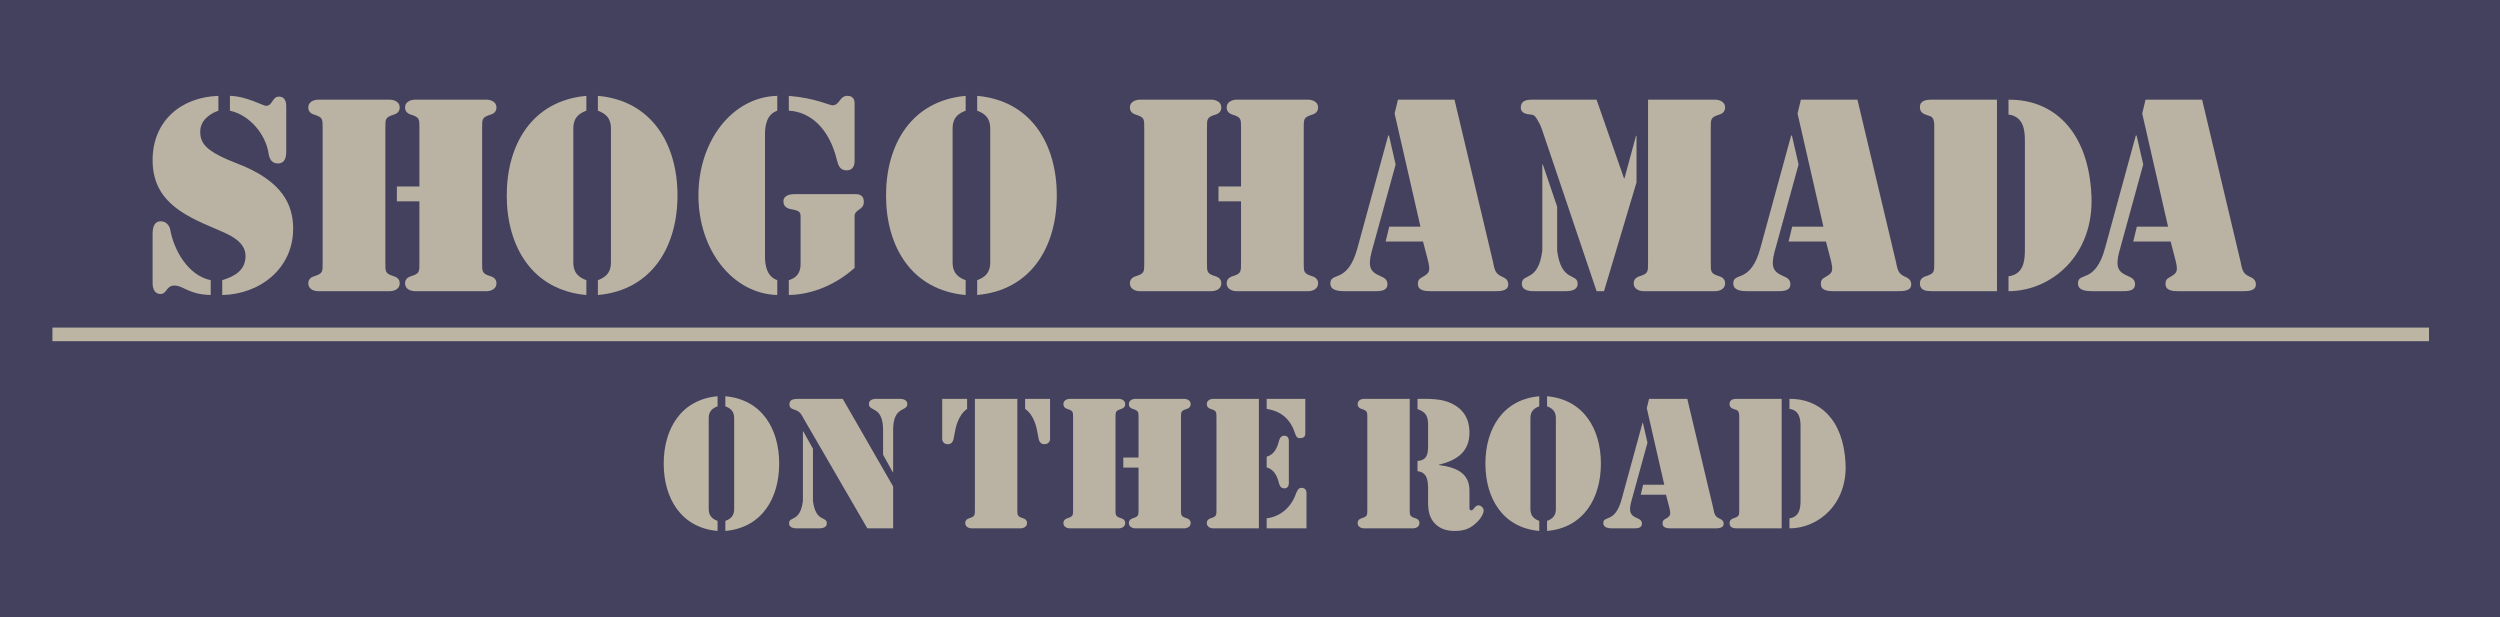
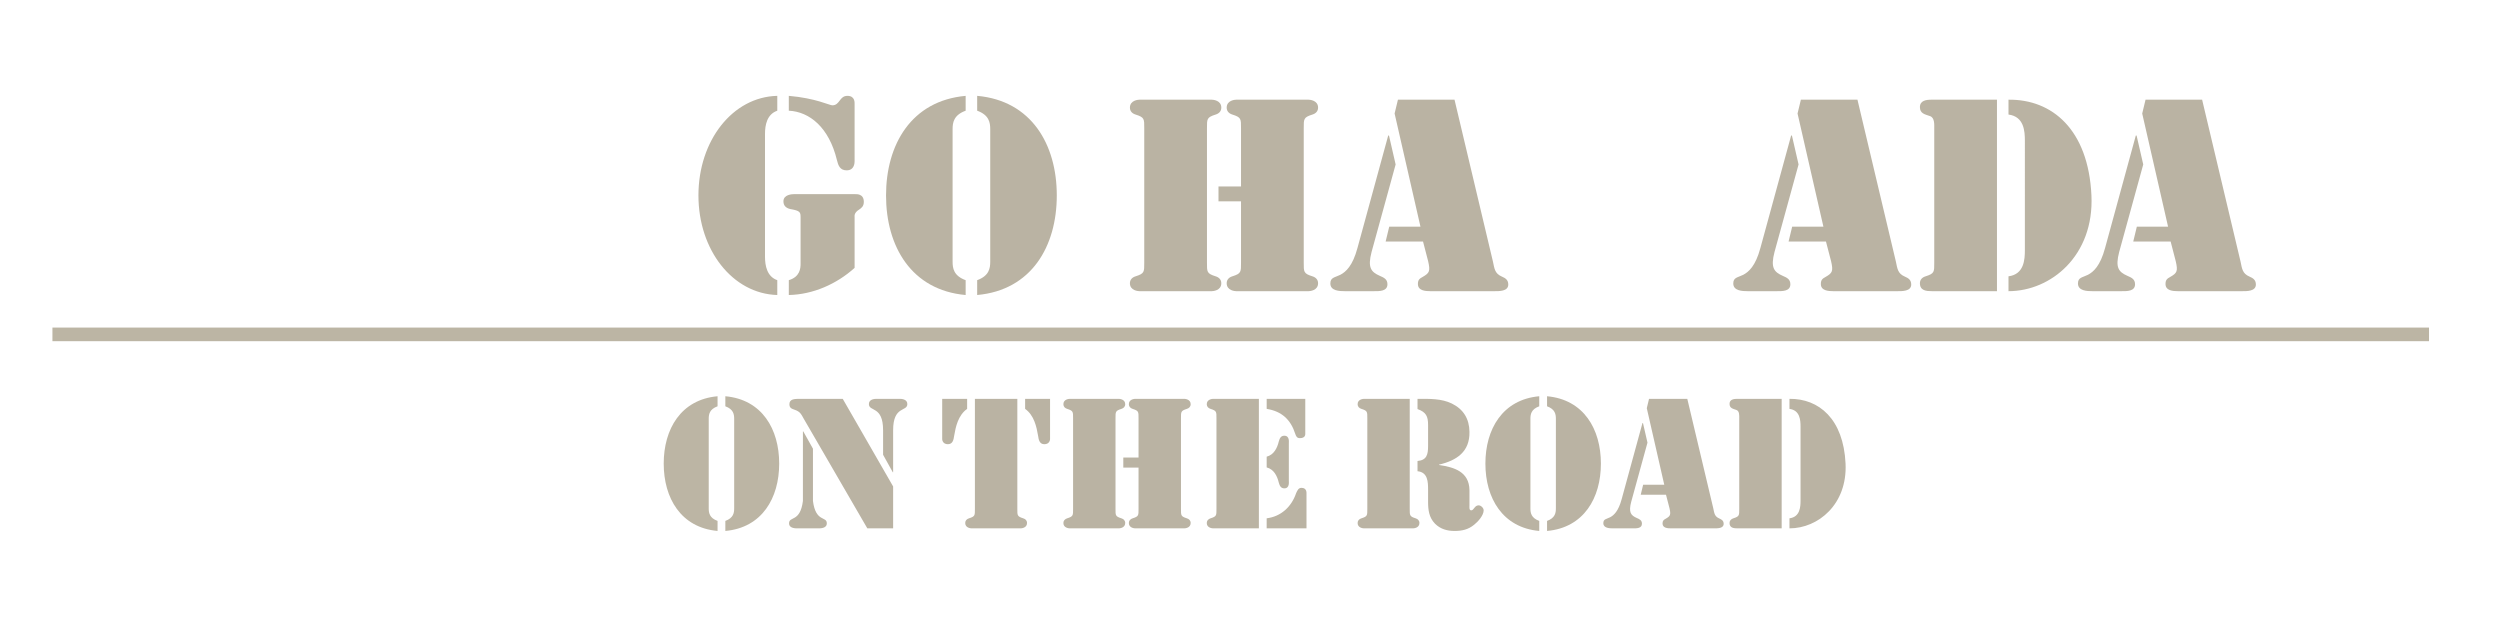
<svg xmlns="http://www.w3.org/2000/svg" version="1.1" id="レイヤー_1" width="516.499" height="127.5" viewBox="0 0 516.499 127.5" overflow="visible" enable-background="new 0 0 516.499 127.5" xml:space="preserve">
  <g>
-     <rect fill="#43415D" width="516.499" height="127.5" />
-     <path fill="#BAB3A3" d="M45.121,22.871c-2.01,0.687-3.755,2.168-3.755,4.336c0,2.591,1.428,4.178,7.722,6.611   c9.361,3.597,11.477,8.568,11.477,13.434c0,8.198-6.823,13.54-14.65,13.699v-3.067c2.539-0.794,4.707-1.957,4.813-4.866   c0.106-3.332-3.808-4.707-6.347-5.817c-6.664-2.804-12.852-5.818-12.852-14.122c0-8.039,5.818-13.011,13.592-13.275V22.871z    M31.529,48.31c0-1.11,0.211-2.592,1.692-2.592c1.058,0,1.798,0.847,1.957,1.746c0.74,4.231,3.702,9.467,8.356,10.419v3.067   c-4.601-0.106-5.606-1.957-7.51-1.957c-1.692,0-1.534,1.745-2.855,1.745c-1.64,0-1.64-1.957-1.64-2.221V48.31z M59.137,31.227   c0,1.217-0.211,2.539-1.745,2.539c-1.27,0-1.746-1.005-1.904-2.063c-0.582-3.914-3.861-7.933-7.986-8.832v-3.068   c3.333,0.053,6.875,2.063,7.458,2.063c1.375,0,1.269-1.904,2.644-1.904c1.64,0,1.534,1.798,1.534,2.221V31.227z" />
    <g>
-       <path fill="#BAB3A3" d="M79.615,54.234c0,1.957-0.053,2.274,1.798,2.855c0.688,0.212,1.164,0.688,1.164,1.428    c0,1.534-1.745,1.64-1.957,1.64H65.652c-0.212,0-1.957-0.105-1.957-1.64c0-0.74,0.476-1.216,1.164-1.428    c1.851-0.582,1.798-0.899,1.798-2.855V26.52c0-1.957,0.053-2.274-1.798-2.855c-0.688-0.212-1.164-0.688-1.164-1.428    c0-1.534,1.745-1.64,1.957-1.64h14.967c0.212,0,1.957,0.105,1.957,1.64c0,0.74-0.476,1.216-1.164,1.428    c-1.851,0.582-1.798,0.899-1.798,2.855V54.234z M86.649,41.593h-4.654v-3.067h4.654V26.52c0-1.957,0.053-2.274-1.799-2.855    c-0.687-0.212-1.163-0.688-1.163-1.428c0-1.534,1.746-1.64,1.957-1.64h14.968c0.212,0,1.957,0.105,1.957,1.64    c0,0.74-0.476,1.216-1.164,1.428c-1.851,0.582-1.798,0.899-1.798,2.855v27.714c0,1.957-0.053,2.274,1.798,2.855    c0.688,0.212,1.164,0.688,1.164,1.428c0,1.534-1.745,1.64-1.957,1.64H85.644c-0.211,0-1.957-0.105-1.957-1.64    c0-0.74,0.476-1.216,1.163-1.428c1.852-0.582,1.799-0.899,1.799-2.855V41.593z" />
-       <path fill="#BAB3A3" d="M121.142,22.871c-2.486,0.899-2.697,2.485-2.697,3.808v27.397c0,1.322,0.211,2.909,2.697,3.808v3.067    c-11.212-1.005-16.449-10.049-16.449-20.574s5.236-19.569,16.449-20.574V22.871z M123.521,57.883    c2.486-0.899,2.698-2.486,2.698-3.808V26.678c0-1.322-0.212-2.909-2.698-3.808v-3.068c11.213,1.005,16.449,10.049,16.449,20.574    s-5.236,19.569-16.449,20.574V57.883z" />
      <path fill="#BAB3A3" d="M158.048,53.017c0,1.904,0.423,4.125,2.539,4.866v3.067c-9.203-0.264-16.291-9.256-16.291-20.574    c0-11.371,7.087-20.362,16.291-20.574v3.068c-2.116,0.74-2.539,2.909-2.539,4.813V53.017z M162.967,57.883    c2.328-0.688,2.433-2.486,2.433-3.385v-9.52c0-1.164-0.053-1.428-2.168-1.798c-0.847-0.211-1.375-0.688-1.375-1.587    c0-1.428,1.852-1.48,2.116-1.48h12.64c0.265,0,1.852-0.159,1.852,1.587c0,0.899-0.476,1.269-0.952,1.586    c-1.11,0.688-0.952,1.322-0.952,1.586v10.472c-3.703,3.332-8.568,5.5-13.593,5.606V57.883z M162.967,19.803    c5.554,0.476,8.41,1.957,8.992,1.957c1.586,0,1.428-1.957,3.12-1.957c1.587,0,1.481,1.428,1.481,1.692V33.29    c0,0.265,0,1.904-1.64,1.904c-1.375,0-1.745-1.004-2.01-2.115c-1.64-6.77-5.659-9.997-9.943-10.208V19.803z" />
      <path fill="#BAB3A3" d="M199.503,22.871c-2.486,0.899-2.697,2.485-2.697,3.808v27.397c0,1.322,0.211,2.909,2.697,3.808v3.067    c-11.212-1.005-16.449-10.049-16.449-20.574s5.236-19.569,16.449-20.574V22.871z M201.883,57.883    c2.486-0.899,2.698-2.486,2.698-3.808V26.678c0-1.322-0.212-2.909-2.698-3.808v-3.068c11.213,1.005,16.449,10.049,16.449,20.574    s-5.236,19.569-16.449,20.574V57.883z" />
      <path fill="#BAB3A3" d="M249.359,54.234c0,1.957-0.053,2.274,1.798,2.855c0.688,0.212,1.164,0.688,1.164,1.428    c0,1.534-1.745,1.64-1.957,1.64h-14.967c-0.212,0-1.957-0.105-1.957-1.64c0-0.74,0.476-1.216,1.164-1.428    c1.851-0.582,1.798-0.899,1.798-2.855V26.52c0-1.957,0.053-2.274-1.798-2.855c-0.688-0.212-1.164-0.688-1.164-1.428    c0-1.534,1.745-1.64,1.957-1.64h14.967c0.212,0,1.957,0.105,1.957,1.64c0,0.74-0.476,1.216-1.164,1.428    c-1.851,0.582-1.798,0.899-1.798,2.855V54.234z M256.394,41.593h-4.654v-3.067h4.654V26.52c0-1.957,0.053-2.274-1.799-2.855    c-0.687-0.212-1.163-0.688-1.163-1.428c0-1.534,1.746-1.64,1.957-1.64h14.968c0.211,0,1.957,0.105,1.957,1.64    c0,0.74-0.477,1.216-1.164,1.428c-1.85,0.582-1.799,0.899-1.799,2.855v27.714c0,1.957-0.051,2.274,1.799,2.855    c0.688,0.212,1.164,0.688,1.164,1.428c0,1.534-1.746,1.64-1.957,1.64h-14.968c-0.211,0-1.957-0.105-1.957-1.64    c0-0.74,0.476-1.216,1.163-1.428c1.852-0.582,1.799-0.899,1.799-2.855V41.593z" />
      <path fill="#BAB3A3" d="M288.336,33.977l-4.971,18.088c-0.846,3.227-0.105,4.125,1.693,4.919c0.846,0.37,1.586,0.688,1.586,1.745    c0,1.481-1.693,1.428-2.75,1.428h-6.082c-1.059,0-2.963-0.053-2.963-1.587c0-1.269,0.898-1.216,2.064-1.798    c1.109-0.582,2.537-1.798,3.543-5.553L286.803,28h0.16L288.336,33.977z M293.997,49.896h-7.723l0.742-3.067h6.451l-5.342-23.377    l0.688-2.856h11.689l7.934,33.426c0.316,1.481,0.369,2.486,1.852,3.121c0.738,0.317,1.32,0.688,1.32,1.64    c0,1.428-1.904,1.375-2.908,1.375h-13.17c-1.057,0-2.592-0.105-2.592-1.481c0-0.846,0.318-1.11,1.006-1.481    c1.375-0.793,1.586-1.164,1.109-3.227L293.997,49.896z" />
-       <path fill="#BAB3A3" d="M316.42,20.596h13.434l5.66,16.237h0.105l2.379-8.779h0.107v9.625l-6.717,22.478h-1.535l-11.053-32.738    c-0.266-0.793-0.529-1.587-0.953-2.274c-0.475-0.793-0.688-1.428-1.586-1.48c-0.635-0.053-2.063-0.159-2.063-1.428    C314.2,20.596,315.786,20.596,316.42,20.596z M318.641,33.977h0.107l2.961,8.727v9.097c0.848,6.611,4.232,4.548,4.232,6.823    c0,1.639-2.17,1.534-2.75,1.534h-6.031c-0.582,0-2.75,0.105-2.75-1.534c0-2.274,3.385-0.212,4.23-6.823V33.977z M340.485,20.596    h13.963c0.213,0,1.957,0.105,1.957,1.64c0,0.74-0.475,1.216-1.164,1.428c-1.85,0.582-1.797,0.899-1.797,2.855v27.714    c0,1.957-0.053,2.274,1.797,2.855c0.689,0.212,1.164,0.688,1.164,1.428c0,1.534-1.744,1.64-1.957,1.64h-14.967    c-0.213,0-1.957-0.105-1.957-1.64c0-0.74,0.475-1.216,1.164-1.428c1.85-0.582,1.797-0.899,1.797-2.855V20.596z" />
      <path fill="#BAB3A3" d="M371.584,33.977l-4.971,18.088c-0.848,3.227-0.107,4.125,1.691,4.919c0.846,0.37,1.586,0.688,1.586,1.745    c0,1.481-1.691,1.428-2.75,1.428h-6.082c-1.059,0-2.963-0.053-2.963-1.587c0-1.269,0.9-1.216,2.064-1.798    c1.109-0.582,2.537-1.798,3.543-5.553L370.049,28h0.16L371.584,33.977z M377.243,49.896h-7.721l0.74-3.067h6.453l-5.342-23.377    l0.688-2.856h11.688l7.934,33.426c0.318,1.481,0.369,2.486,1.852,3.121c0.74,0.317,1.322,0.688,1.322,1.64    c0,1.428-1.904,1.375-2.91,1.375h-13.168c-1.059,0-2.592-0.105-2.592-1.481c0-0.846,0.316-1.11,1.004-1.481    c1.375-0.793,1.588-1.164,1.111-3.227L377.243,49.896z" />
      <path fill="#BAB3A3" d="M412.573,60.157h-13.434c-1.164,0-2.486-0.105-2.486-1.64c0-0.74,0.477-1.216,1.164-1.428    c1.852-0.582,1.799-0.899,1.799-2.855V26.52c0-0.793,0.105-2.221-0.898-2.539c-1.059-0.37-2.064-0.529-2.064-1.851    c0-1.375,1.322-1.534,2.381-1.534h13.539V60.157z M414.954,20.596c8.99-0.106,16.502,6.135,17.137,19.78    c0.582,12.429-8.357,19.781-17.137,19.781v-3.068c3.227-0.423,3.385-3.438,3.385-5.447V29.111c0-2.01-0.158-5.024-3.385-5.447    V20.596z" />
      <path fill="#BAB3A3" d="M442.792,33.977l-4.971,18.088c-0.846,3.227-0.105,4.125,1.693,4.919c0.846,0.37,1.586,0.688,1.586,1.745    c0,1.481-1.693,1.428-2.75,1.428h-6.082c-1.059,0-2.963-0.053-2.963-1.587c0-1.269,0.898-1.216,2.064-1.798    c1.109-0.582,2.537-1.798,3.543-5.553L441.258,28h0.16L442.792,33.977z M448.452,49.896h-7.723l0.742-3.067h6.451l-5.342-23.377    l0.688-2.856h11.689l7.934,33.426c0.316,1.481,0.369,2.486,1.852,3.121c0.738,0.317,1.32,0.688,1.32,1.64    c0,1.428-1.904,1.375-2.908,1.375h-13.17c-1.057,0-2.592-0.105-2.592-1.481c0-0.846,0.318-1.11,1.006-1.481    c1.375-0.793,1.586-1.164,1.109-3.227L448.452,49.896z" />
      <path fill="#BCB5A4" d="M148.247,83.939c-1.682,0.607-1.825,1.681-1.825,2.575v18.53c0,0.895,0.143,1.968,1.825,2.576v2.074    c-7.584-0.68-11.125-6.797-11.125-13.916c0-7.118,3.542-13.235,11.125-13.915V83.939z M149.856,107.621    c1.681-0.608,1.824-1.682,1.824-2.576v-18.53c0-0.895-0.143-1.968-1.824-2.575v-2.075c7.584,0.68,11.125,6.797,11.125,13.915    c0,7.119-3.542,13.236-11.125,13.916V107.621z" />
      <path fill="#BAB3A3" d="M165.882,89.125h0.072l2.003,3.577v10.804c0.572,4.472,2.862,3.077,2.862,4.614    c0,1.109-1.467,1.038-1.86,1.038h-4.078c-0.394,0-1.86,0.071-1.86-1.038c0-1.537,2.29-0.143,2.862-4.614V89.125z M184.521,100.501    v8.657h-5.331l-13.093-22.573c-0.572-1.002-0.751-1.538-1.932-1.932c-0.608-0.215-1.073-0.357-1.073-1.145    c0-1.073,1.073-1.073,1.824-1.109h9.194L184.521,100.501z M182.445,88.875c0-5.115-2.933-3.756-2.933-5.4    c0-1.002,1.18-1.074,1.538-1.074h4.865c0.358,0,1.538,0.072,1.538,1.074c0,1.645-2.933,0.285-2.933,5.4v8.693h-0.072l-2.003-3.613    V88.875z" />
      <path fill="#BAB3A3" d="M194.656,82.4h5.151v2.075c-1.86,1.323-2.361,3.685-2.683,5.581c-0.107,0.787-0.286,1.717-1.288,1.717    c-1.073,0-1.18-0.895-1.18-1.037V82.4z M201.417,82.4h8.764v22.752c0,1.324-0.036,1.539,1.216,1.932    c0.465,0.144,0.787,0.465,0.787,0.967c0,1.037-1.181,1.108-1.324,1.108h-10.124c-0.143,0-1.324-0.071-1.324-1.108    c0-0.502,0.322-0.823,0.787-0.967c1.252-0.393,1.216-0.607,1.216-1.932V82.4z M216.942,90.736c0,0.143-0.107,1.037-1.181,1.037    c-1.001,0-1.18-0.93-1.288-1.717c-0.322-1.896-0.823-4.258-2.683-5.581V82.4h5.151V90.736z" />
      <path fill="#BAB3A3" d="M230.464,105.152c0,1.324-0.036,1.539,1.216,1.932c0.465,0.144,0.787,0.465,0.787,0.967    c0,1.037-1.181,1.108-1.324,1.108h-10.124c-0.144,0-1.324-0.071-1.324-1.108c0-0.502,0.322-0.823,0.787-0.967    c1.252-0.393,1.216-0.607,1.216-1.932V86.407c0-1.323,0.036-1.538-1.216-1.932c-0.465-0.144-0.787-0.465-0.787-0.966    c0-1.037,1.18-1.109,1.324-1.109h10.124c0.143,0,1.324,0.072,1.324,1.109c0,0.501-0.322,0.822-0.787,0.966    c-1.252,0.394-1.216,0.608-1.216,1.932V105.152z M235.222,96.602h-3.148v-2.075h3.148v-8.12c0-1.323,0.036-1.538-1.216-1.932    c-0.465-0.144-0.787-0.465-0.787-0.966c0-1.037,1.181-1.109,1.324-1.109h10.124c0.143,0,1.324,0.072,1.324,1.109    c0,0.501-0.322,0.822-0.787,0.966c-1.252,0.394-1.216,0.608-1.216,1.932v18.745c0,1.324-0.036,1.539,1.216,1.932    c0.465,0.144,0.787,0.465,0.787,0.967c0,1.037-1.181,1.108-1.324,1.108h-10.124c-0.143,0-1.324-0.071-1.324-1.108    c0-0.502,0.322-0.823,0.787-0.967c1.252-0.393,1.216-0.607,1.216-1.932V96.602z" />
      <path fill="#BAB3A3" d="M250.64,82.4h9.445v26.759h-9.445c-0.143,0-1.323-0.071-1.323-1.108c0-0.502,0.322-0.823,0.787-0.967    c1.252-0.393,1.216-0.607,1.216-1.932V86.407c0-1.323,0.036-1.538-1.216-1.932c-0.465-0.144-0.787-0.465-0.787-0.966    C249.316,82.472,250.497,82.4,250.64,82.4z M261.694,82.4h7.977v7.262c0,0.18-0.035,0.859-1.107,0.859    c-0.609,0-0.787-0.357-0.967-0.895c-0.93-2.897-2.754-4.65-5.902-5.151V82.4z M261.694,94.349    c1.502-0.395,2.182-1.789,2.504-3.148c0.18-0.608,0.395-1.181,1.145-1.181c1.109,0,0.93,1.288,0.93,1.574v7.727    c0,0.286,0.18,1.574-0.93,1.574c-0.75,0-0.965-0.572-1.145-1.181c-0.322-1.359-1.002-2.754-2.504-3.148V94.349z M261.694,107.083    c2.898-0.357,5.115-2.324,6.082-5.188c0.25-0.536,0.465-1.108,1.107-1.108c1.146,0,1.039,1.073,1.039,1.216v7.155h-8.229V107.083z    " />
      <path fill="#BAB3A3" d="M282.487,86.407c0-1.323,0.035-1.538-1.217-1.932c-0.465-0.144-0.787-0.465-0.787-0.966    c0-1.037,1.18-1.109,1.324-1.109h9.443v22.752c0,1.324-0.035,1.539,1.217,1.932c0.465,0.144,0.787,0.465,0.787,0.967    c0,1.037-1.182,1.108-1.324,1.108h-10.123c-0.145,0-1.324-0.071-1.324-1.108c0-0.502,0.322-0.823,0.787-0.967    c1.252-0.393,1.217-0.607,1.217-1.932V86.407z M292.86,82.4h0.18c2.324,0,4.758-0.071,6.904,0.967    c2.396,1.18,3.613,3.147,3.648,5.866c0.072,4.114-2.646,5.903-6.295,6.761v0.072c3.184,0.465,6.223,1.395,6.295,5.188v3.147    c0,0.321-0.107,1.038,0.357,1.038c0.572,0,0.68-1.038,1.539-1.038c0.465,0,1.037,0.536,1.037,1.038c0,1.037-1.18,2.36-1.967,2.969    c-1.217,1.002-2.504,1.287-4.043,1.287s-2.934-0.393-4.043-1.502c-1.252-1.288-1.43-2.861-1.43-4.543v-2.434    c0-1.645-0.037-3.648-2.184-3.863v-2.11c1.932-0.179,2.184-1.359,2.184-3.112v-4.328c0-1.789-0.395-2.647-2.184-3.291V82.4z" />
      <path fill="#BAB3A3" d="M318.008,83.939c-1.68,0.607-1.824,1.681-1.824,2.575v18.53c0,0.895,0.145,1.968,1.824,2.576v2.074    c-7.584-0.68-11.125-6.797-11.125-13.916c0-7.118,3.541-13.235,11.125-13.915V83.939z M319.62,107.621    c1.682-0.608,1.824-1.682,1.824-2.576v-18.53c0-0.895-0.143-1.968-1.824-2.575v-2.075c7.584,0.68,11.125,6.797,11.125,13.915    c0,7.119-3.541,13.236-11.125,13.916V107.621z" />
      <path fill="#BAB3A3" d="M340.368,91.451l-3.363,12.234c-0.572,2.183-0.072,2.791,1.145,3.327c0.572,0.251,1.074,0.466,1.074,1.181    c0,1.002-1.145,0.966-1.861,0.966h-4.113c-0.715,0-2.004-0.036-2.004-1.073c0-0.858,0.609-0.822,1.396-1.217    c0.75-0.393,1.717-1.216,2.396-3.756l4.293-15.704h0.107L340.368,91.451z M344.196,102.218h-5.225l0.502-2.074h4.363    l-3.611-15.813l0.465-1.932h7.904l5.367,22.609c0.215,1.002,0.25,1.682,1.252,2.11c0.5,0.215,0.895,0.465,0.895,1.108    c0,0.967-1.289,0.931-1.969,0.931h-8.906c-0.717,0-1.754-0.071-1.754-1.001c0-0.573,0.215-0.752,0.68-1.002    c0.93-0.537,1.074-0.787,0.752-2.183L344.196,102.218z" />
      <path fill="#BAB3A3" d="M368.092,109.159h-9.088c-0.787,0-1.682-0.071-1.682-1.108c0-0.502,0.322-0.823,0.787-0.967    c1.252-0.393,1.217-0.607,1.217-1.932V86.407c0-0.536,0.072-1.503-0.607-1.717c-0.717-0.251-1.396-0.358-1.396-1.253    c0-0.93,0.895-1.037,1.611-1.037h9.158V109.159z M369.702,82.4c6.08-0.071,11.16,4.15,11.59,13.379    c0.395,8.407-5.652,13.38-11.59,13.38v-2.075c2.182-0.285,2.289-2.324,2.289-3.684V88.16c0-1.359-0.107-3.398-2.289-3.685V82.4z" />
      <rect x="10.833" y="67.677" fill="#BCB5A4" width="491" height="2.813" />
    </g>
  </g>
</svg>